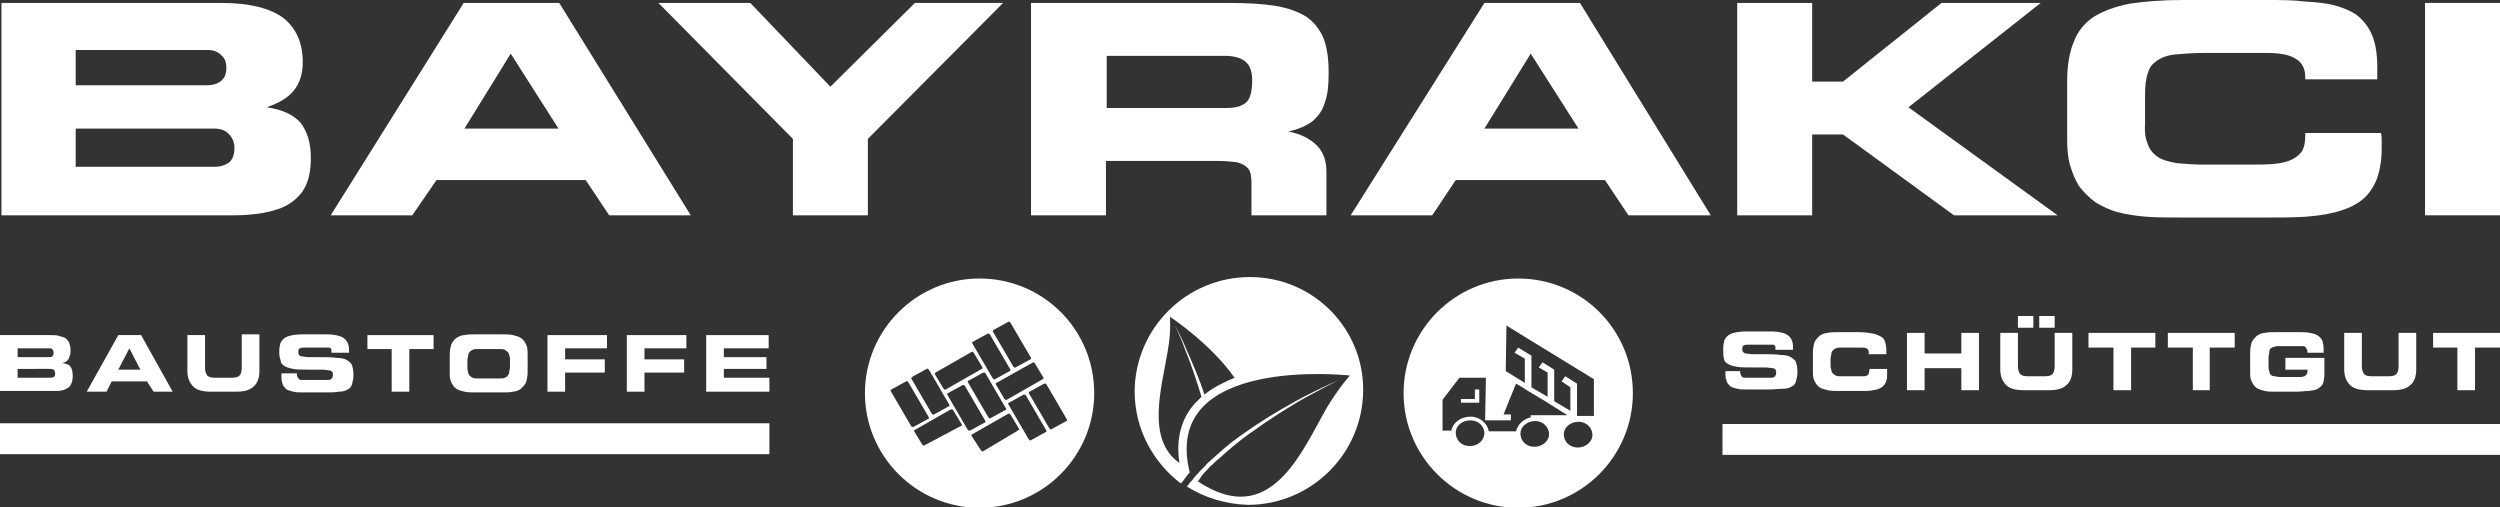
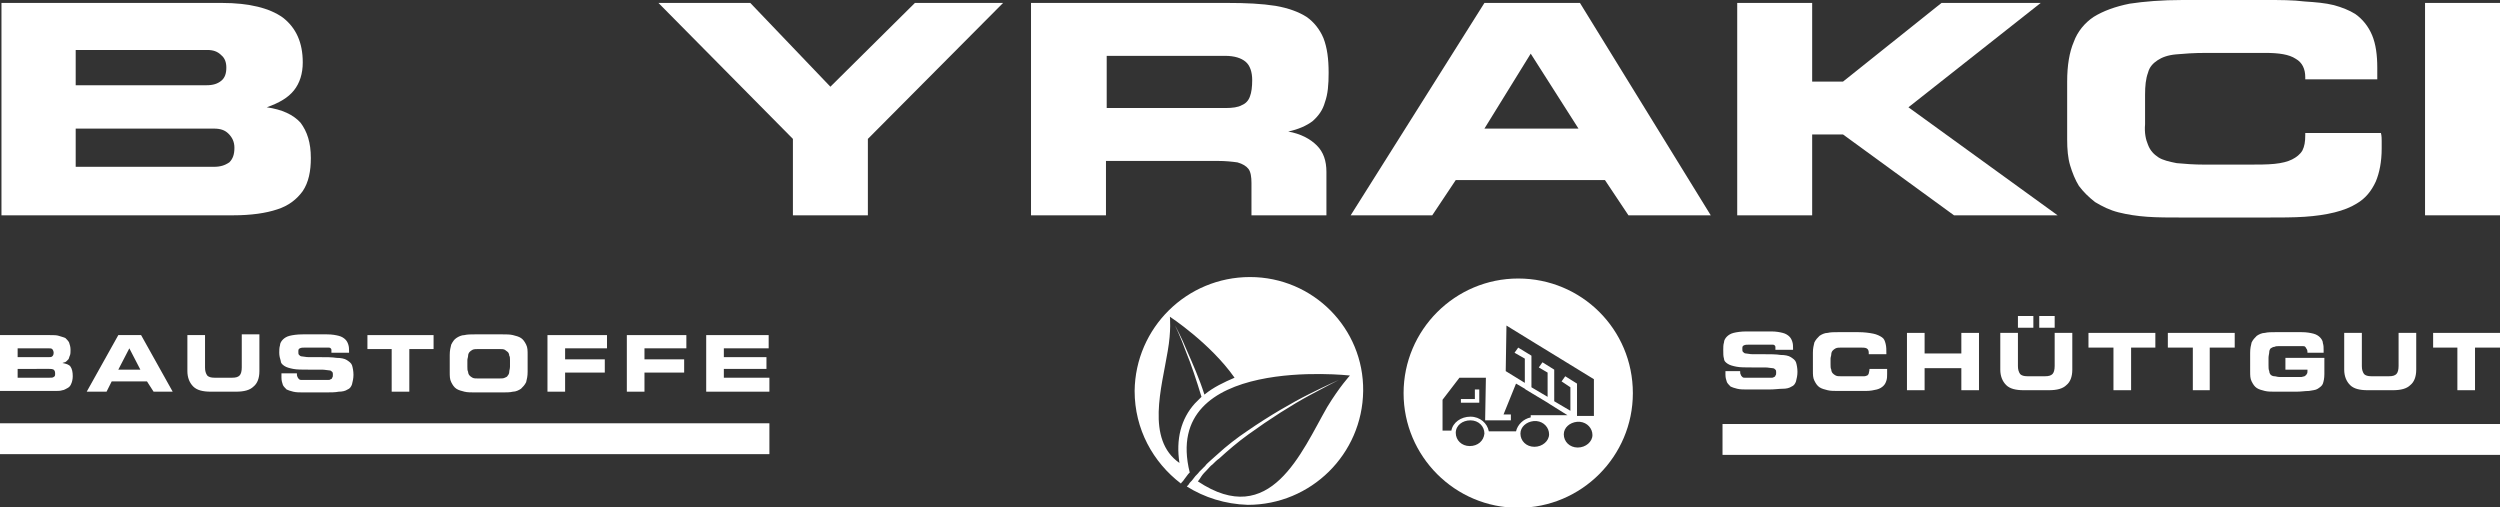
<svg xmlns="http://www.w3.org/2000/svg" version="1.0" id="Ebene_1" x="0px" y="0px" viewBox="0 0 340.2 69" style="enable-background:new 0 0 340.2 69;" xml:space="preserve">
  <rect x="0" y="0" width="340.2" height="69" fill="#333333" stroke="none" />
  <style type="text/css">
	.st0{fill:#FFFFFF;}
</style>
  <g>
    <path class="st0" d="M29.1,22.7H10.3v-5.2h18.8c0.9,0,1.5,0.2,2,0.7c0.5,0.5,0.8,1.1,0.8,1.9c0,0.9-0.2,1.5-0.7,2   C30.6,22.5,30,22.7,29.1,22.7 M28.1,11.6H10.3V6.8h17.9c0.8,0,1.4,0.2,1.9,0.7c0.5,0.4,0.7,1,0.7,1.7c0,0.8-0.2,1.4-0.7,1.8   C29.6,11.4,29,11.6,28.1,11.6 M31.7,29.3c2.5,0,4.5-0.3,6-0.8c1.6-0.5,2.7-1.4,3.5-2.5c0.8-1.2,1.1-2.7,1.1-4.5   c0-2.1-0.5-3.6-1.4-4.8c-1-1.1-2.5-1.8-4.6-2.1c1.7-0.6,2.9-1.3,3.7-2.3c0.8-1,1.2-2.3,1.2-3.8c0-2.7-0.9-4.7-2.7-6.1   c-1.8-1.3-4.6-2-8.3-2h-30v28.9H31.7z" />
-     <path class="st0" d="M63.2,17.5l6.3-10.2l6.5,10.2H63.2z M56.1,29.3l3.3-4.8h20.3l3.2,4.8H94L76.1,0.4h-13L45,29.3H56.1z" />
    <polygon class="st0" points="118.1,29.3 118.1,18.9 136.5,0.4 124.5,0.4 113,11.8 102.1,0.4 89.6,0.4 107.9,18.9 107.9,29.3  " />
    <path class="st0" d="M166.7,7.6c1.3,0,2.2,0.3,2.8,0.8c0.6,0.5,0.9,1.4,0.9,2.5c0,0.9-0.1,1.7-0.3,2.2c-0.2,0.6-0.6,1-1.1,1.2   c-0.5,0.3-1.3,0.4-2.2,0.4h-16.2V7.6H166.7z M167,0.4h-26.7v28.9h10.2v-7.4h15.2c1.1,0,2,0.1,2.7,0.2c0.7,0.2,1.2,0.5,1.5,0.9   c0.3,0.4,0.4,1.1,0.4,1.9v4.4h10.2v-5.9c0-1.5-0.4-2.7-1.3-3.6c-0.9-0.9-2.2-1.6-3.9-1.9c1.4-0.3,2.5-0.8,3.3-1.4   c0.8-0.7,1.4-1.5,1.7-2.6c0.4-1.1,0.5-2.4,0.5-4c0-1.9-0.2-3.4-0.7-4.7c-0.5-1.2-1.3-2.2-2.3-2.9c-1.1-0.7-2.5-1.2-4.2-1.5   C171.7,0.5,169.6,0.4,167,0.4" />
    <path class="st0" d="M202,17.5l6.3-10.2l6.5,10.2H202z M194.9,29.3l3.2-4.8h20.3l3.2,4.8h11.2L215,0.4h-13l-18.2,28.9H194.9z" />
    <polygon class="st0" points="246.6,11.1 246.6,0.4 236.4,0.4 236.4,29.3 246.6,29.3 246.6,18.3 250.8,18.3 265.9,29.3 280,29.3    259.7,14.6 277.7,0.4 264.2,0.4 250.8,11.1  " />
    <path class="st0" d="M313.3,10.8h10.2c0-0.3,0-0.6,0-0.8c0-0.3,0-0.5,0-0.8c0-1.7-0.2-3.2-0.7-4.4c-0.5-1.2-1.3-2.2-2.3-2.9   c-0.8-0.5-1.8-0.9-2.9-1.2c-1.2-0.3-2.5-0.4-4-0.5C312,0,310.3,0,308.3,0H297c-2.8,0-5.2,0.2-7.2,0.5c-2,0.4-3.6,1-4.9,1.8   c-1.2,0.8-2.2,2-2.7,3.4c-0.6,1.4-0.9,3.2-0.9,5.4V19c0,1.3,0.1,2.5,0.4,3.5c0.3,1,0.7,2,1.2,2.8c0.6,0.8,1.3,1.5,2.2,2.2   c1,0.6,2,1.1,3.2,1.4c1.2,0.3,2.5,0.5,3.9,0.6c1.4,0.1,3,0.1,4.8,0.1h11.4c1.9,0,3.7,0,5.2-0.1c1.5-0.1,2.9-0.3,4.1-0.6   c1.2-0.3,2.2-0.7,3-1.2c1.2-0.7,2-1.7,2.6-3c0.5-1.2,0.8-2.7,0.8-4.5c0-0.3,0-0.7,0-1c0-0.3,0-0.7-0.1-1.1h-10.3v0.3   c0,0.9-0.1,1.5-0.4,2.1c-0.3,0.5-0.8,0.9-1.4,1.2c-0.6,0.3-1.4,0.5-2.4,0.6c-1,0.1-2.2,0.1-3.6,0.1h-5.9c-1.5,0-2.7-0.1-3.8-0.2   c-1-0.2-1.9-0.4-2.5-0.8c-0.6-0.4-1.1-0.9-1.4-1.7c-0.3-0.7-0.5-1.6-0.4-2.8v-4c0-1.2,0.1-2.2,0.4-3c0.2-0.8,0.7-1.3,1.3-1.7   c0.6-0.4,1.4-0.7,2.5-0.8c1.1-0.1,2.4-0.2,4.1-0.2h8.1c1.8,0,3.2,0.2,4.1,0.8c0.9,0.5,1.3,1.4,1.3,2.5V10.8z" />
    <rect x="330" y="0.4" class="st0" width="10.2" height="28.9" />
    <path class="st0" d="M170.1,37.7c-8.6,0-15.6,6.9-15.7,15.5c0,5.2,2.5,9.7,6.3,12.6c0.1-0.2,0.3-0.3,0.4-0.5   c0.2-0.3,0.4-0.5,0.6-0.8c0.1-0.1,0.1-0.1,0.2-0.2c-4-16.1,21.8-13.2,21.8-13.2s-1.4,1.5-3.1,4.3c-3.5,6.1-7.7,16.7-17.6,10.1   c0.2-0.2,0.3-0.4,0.5-0.7c0.2-0.3,0.5-0.6,0.7-0.8c0.3-0.3,0.5-0.6,0.8-0.8c0.3-0.3,0.6-0.6,0.9-0.8c1.2-1.1,2.6-2.3,4-3.3   c2.9-2.1,5.9-4,8.3-5.3c2.4-1.3,4-2.1,4-2.1s-1.6,0.7-4,1.9c-2.4,1.2-5.5,3-8.4,5c-1.5,1-2.9,2.1-4.1,3.2c-0.3,0.3-0.6,0.5-0.9,0.8   c-0.3,0.3-0.6,0.5-0.8,0.8c-0.3,0.3-0.5,0.5-0.8,0.8c-0.2,0.3-0.5,0.5-0.7,0.8c-0.2,0.3-0.4,0.5-0.6,0.7c-0.1,0.2-0.2,0.3-0.4,0.5   c2.4,1.5,5.2,2.4,8.3,2.5c8.6,0,15.6-6.9,15.7-15.5C185.6,44.7,178.7,37.7,170.1,37.7 M163.9,53.7c-0.7-2.2-1.6-4.2-2.3-5.8   c-0.9-2.2-1.7-3.6-1.7-3.6s0.7,1.4,1.5,3.6c0.7,1.7,1.4,3.8,2.1,6.1c-0.3,0.3-0.6,0.6-0.9,0.9c-1.9,2.1-2.6,4.9-2.1,8.1   c-4.6-3.2-2.4-10.3-1.6-15.2c0.5-2.8,0.3-4.7,0.3-4.7s5.5,3.6,8.8,8.3C166.6,52,165.1,52.7,163.9,53.7" />
    <polygon class="st0" points="200.7,54.3 198.8,54.3 198.8,54.8 200.7,54.8 201.3,54.8 201.3,54.3 201.3,53 200.7,53  " />
    <path class="st0" d="M206.6,37.9c-8.6,0-15.6,7-15.6,15.6c0,8.6,7,15.6,15.6,15.6c8.6,0,15.6-7,15.6-15.6   C222.2,44.8,215.2,37.9,206.6,37.9 M200,60.7c-1.1,0-1.9-0.8-1.9-1.8c0-1,0.9-1.7,2-1.7c1.1,0,1.9,0.8,1.9,1.8   C201.9,60,201.1,60.7,200,60.7 M208.8,60.8c-1.1,0-1.9-0.8-1.9-1.8c0-0.9,0.8-1.6,1.8-1.7l0.4,0c1,0.1,1.7,0.9,1.7,1.8   C210.8,60,209.9,60.8,208.8,60.8 M211.5,56.5l-0.8,0v0l-2.4,0l0,0.3c-1,0.2-1.8,1-2,1.9l-3.7,0c-0.2-1.1-1.2-2-2.5-2   c-1.3,0-2.4,0.8-2.6,1.9l-1.2,0l0-4.2l2.3-3l3.6,0l-0.1,5.6h0l0,0.2l3.5,0l0-0.8l-1,0l1.7-4.2l1.2,0.7l0.1,0.1l3,1.8l0.3,0.2   l2.4,1.5L211.5,56.5L211.5,56.5z M214.7,60.9c-1.1,0-1.9-0.8-1.9-1.8c0-0.9,0.8-1.6,1.8-1.7l0.4,0c1,0.1,1.7,0.9,1.7,1.8   C216.7,60.1,215.8,60.9,214.7,60.9 M216.9,56.6l-2.3,0l0-4.3l0-0.1l0,0l-1.6-1l-0.5,0.7l1.2,0.8l0,3.2l-2.2-1.3l0-4.1l0-0.2l-1.6-1   l-0.5,0.7l1.2,0.7l0,3.3l-2.2-1.3l0-4.3l-1.8-1.1l-0.5,0.7l1.4,0.8l0,3.3l-2.6-1.6l0.1-6.2l3.9,2.4l1.8,1.1l0,0l6.2,3.8L216.9,56.6   z" />
-     <path class="st0" d="M133.3,37.9c-8.6,0-15.6,7-15.6,15.6c0,8.6,7,15.6,15.6,15.6c8.6,0,15.6-7,15.6-15.6   C148.9,44.8,141.9,37.9,133.3,37.9 M140.6,49.3c0.1,0,0.1,0,0.2,0.1l1.2,2c0,0,0,0.1,0,0.1c0,0.1,0,0.1-0.1,0.1l-4.9,2.8   c-0.1,0.1-0.2,0-0.3-0.1l-1.2-2c0,0,0-0.1,0-0.1s0-0.1,0.1-0.1L140.6,49.3C140.5,49.3,140.6,49.3,140.6,49.3 M136.9,55.7   c0,0.1,0,0.1-0.1,0.1l-2,1.1c-0.1,0.1-0.2,0-0.3-0.1l-2.8-4.8c0,0,0-0.1,0-0.1c0,0,0-0.1,0.1-0.1l2-1.1c0,0,0.1,0,0.1,0   c0.1,0,0.1,0,0.2,0.1l2.8,4.8C136.9,55.6,137,55.6,136.9,55.7 M135.2,44.9l2-1.1c0.1-0.1,0.2,0,0.3,0.1l2.8,4.8c0,0,0,0.1,0,0.1   c0,0.1,0,0.1-0.1,0.1l-2,1.1c-0.1,0.1-0.2,0-0.3-0.1l-2.8-4.8c0,0,0-0.1,0-0.1C135.1,45,135.2,44.9,135.2,44.9 M132.4,46.5l2-1.1   c0,0,0.1,0,0.1,0c0.1,0,0.1,0,0.2,0.1l2.8,4.8c0,0,0,0.1,0,0.1c0,0,0,0.1-0.1,0.1l-2,1.1c-0.1,0.1-0.2,0-0.3-0.1l-2.8-4.8   c0,0,0-0.1,0-0.1C132.3,46.6,132.3,46.5,132.4,46.5 M127.3,50.7l4.9-2.8c0.1-0.1,0.2,0,0.3,0.1l1.2,2c0,0,0,0.1,0,0.1   c0,0.1,0,0.1-0.1,0.1l-4.9,2.8c-0.1,0.1-0.2,0-0.3-0.1l-1.2-2c0,0,0-0.1,0-0.1C127.3,50.8,127.3,50.7,127.3,50.7 M124.1,51.3l2-1.1   c0.1-0.1,0.2,0,0.3,0.1l2.8,4.8c0,0,0,0.1,0,0.1c0,0.1,0,0.1-0.1,0.1l-2,1.1c-0.1,0.1-0.2,0-0.3-0.1l-2.8-4.8c0,0,0-0.1,0-0.1   C124.1,51.4,124.1,51.4,124.1,51.3 M124,58l-2.8-4.8c0,0,0-0.1,0-0.1c0-0.1,0-0.1,0.1-0.1l2-1.1c0.1-0.1,0.2,0,0.3,0.1l2.8,4.8   c0,0,0,0.1,0,0.1c0,0.1,0,0.1-0.1,0.1l-2,1.1C124.2,58.1,124.1,58.1,124,58 M130.7,58l-4.9,2.6c-0.1,0.1-0.2,0-0.3-0.1l-1.1-1.8   c0,0,0-0.1,0-0.1c0-0.1,0-0.1,0.1-0.1l4.9-2.8c0,0,0.1,0,0.1,0c0.1,0,0.1,0,0.2,0.1l1.2,2c0,0,0,0.1,0,0.1   C130.8,58,130.8,58,130.7,58 M131.7,58.5l-2.8-4.8c0,0,0-0.1,0-0.1c0-0.1,0-0.1,0.1-0.1l2-1.1c0,0,0.1,0,0.1,0c0.1,0,0.1,0,0.2,0.1   l2.8,4.8c0,0,0,0.1,0,0.1c0,0,0,0.1-0.1,0.1l-2,1.1C131.9,58.6,131.8,58.6,131.7,58.5 M138.5,58.6l-4.7,2.8c-0.1,0.1-0.2,0-0.3-0.1   l-1.3-2c0,0,0-0.1,0-0.1c0,0,0-0.1,0.1-0.1l4.9-2.8c0,0,0.1,0,0.1,0c0.1,0,0.1,0,0.2,0.1l1.2,2c0,0,0,0.1,0,0.1   C138.6,58.5,138.5,58.5,138.5,58.6 M142.3,58.8l-2,1.1c-0.1,0.1-0.2,0-0.3-0.1l-2.8-4.8c0,0,0-0.1,0-0.1c0,0,0-0.1,0.1-0.1l2-1.1   c0,0,0.1,0,0.1,0c0.1,0,0.1,0,0.2,0.1l2.8,4.8c0,0,0,0.1,0,0.1C142.4,58.8,142.3,58.8,142.3,58.8 M143.1,58.4L143.1,58.4   c-0.1,0.1-0.2,0-0.3-0.1l-2.8-4.8c0,0,0-0.1,0-0.1c0,0,0-0.1,0.1-0.1l2-1.1c0,0,0.1,0,0.1,0c0.1,0,0.1,0,0.2,0.1l2.8,4.8   c0,0,0,0.1,0,0.1c0,0.1,0,0.1-0.1,0.1L143.1,58.4z" />
    <rect y="57.6" class="st0" width="104.7" height="4.2" />
    <rect x="234.4" y="57.7" class="st0" width="105.8" height="4.2" />
    <path class="st0" d="M0,45.6h6.8c0.5,0,0.9,0,1.2,0.1c0.4,0.1,0.6,0.2,0.9,0.3c0.2,0.2,0.4,0.4,0.5,0.6c0.1,0.3,0.2,0.6,0.2,1   c0,0.3,0,0.6-0.1,0.8c-0.1,0.2-0.1,0.4-0.2,0.5C9.2,49,9.1,49.1,9,49.2c-0.1,0.1-0.3,0.1-0.5,0.2v0c0.5,0.1,0.9,0.2,1.1,0.5   c0.2,0.3,0.3,0.7,0.3,1.3c0,0.4-0.1,0.8-0.2,1c-0.1,0.3-0.3,0.5-0.5,0.6c-0.2,0.1-0.5,0.3-0.7,0.3c-0.3,0.1-0.6,0.1-0.9,0.1H0V45.6   z M2.4,48.6h4.2c0.2,0,0.4,0,0.5-0.1c0.1-0.1,0.2-0.2,0.2-0.5c0-0.2-0.1-0.4-0.2-0.5c-0.1-0.1-0.3-0.1-0.5-0.1H2.4V48.6z M2.4,51.4   h4.3c0.3,0,0.5,0,0.6-0.1c0.2-0.1,0.2-0.2,0.2-0.5c0-0.3-0.1-0.4-0.2-0.5c-0.2-0.1-0.4-0.1-0.6-0.1H2.4V51.4z" />
    <path class="st0" d="M16.1,45.6h3.1l4.3,7.7h-2.6L20,51.9h-4.8l-0.7,1.4h-2.7L16.1,45.6z M16.1,50.3h3l-1.5-2.9L16.1,50.3z" />
    <path class="st0" d="M25.5,45.6h2.4V50c0,0.5,0.1,0.8,0.3,1.1c0.2,0.2,0.5,0.3,1,0.3h2.4c0.5,0,0.8-0.1,1-0.3   c0.2-0.2,0.3-0.6,0.3-1.1v-4.5h2.4v5c0,1-0.3,1.7-0.8,2.1c-0.5,0.5-1.3,0.7-2.4,0.7h-3.4c-1.1,0-1.9-0.2-2.4-0.7   c-0.5-0.5-0.8-1.2-0.8-2.1V45.6z" />
    <path class="st0" d="M38,50.8h2.4c0,0.2,0,0.4,0.1,0.5c0,0.1,0.1,0.2,0.2,0.3c0.1,0.1,0.2,0.1,0.3,0.1c0.1,0,0.3,0,0.4,0h2.9   c0.1,0,0.3,0,0.4,0c0.1,0,0.2,0,0.3-0.1c0.1,0,0.2-0.1,0.2-0.2c0.1-0.1,0.1-0.2,0.1-0.4c0-0.2,0-0.3-0.1-0.4   c-0.1-0.1-0.2-0.2-0.4-0.2c-0.2,0-0.6-0.1-1-0.1c-0.4,0-1.1,0-1.8,0c-0.9,0-1.6,0-2.1-0.1S39,50,38.7,49.8   c-0.3-0.2-0.5-0.4-0.5-0.7C38.1,48.8,38,48.4,38,48c0-0.3,0-0.7,0.1-1c0-0.3,0.2-0.6,0.4-0.8c0.2-0.2,0.5-0.4,0.9-0.5   c0.4-0.1,1-0.2,1.8-0.2h3.3c0.7,0,1.2,0.1,1.6,0.2c0.4,0.1,0.7,0.3,0.9,0.5c0.2,0.2,0.3,0.4,0.4,0.7c0.1,0.3,0.1,0.6,0.1,0.9V48   h-2.4c0-0.1,0-0.3,0-0.4c0-0.1-0.1-0.2-0.1-0.2c-0.1-0.1-0.2-0.1-0.3-0.1c-0.2,0-0.4,0-0.6,0h-2.6c-0.3,0-0.5,0-0.7,0.1   c-0.2,0.1-0.2,0.2-0.2,0.5c0,0.2,0,0.3,0.1,0.4c0.1,0.1,0.2,0.2,0.4,0.2c0.2,0,0.5,0.1,0.9,0.1c0.4,0,0.9,0,1.5,0   c0.9,0,1.7,0,2.3,0.1c0.6,0,1.1,0.1,1.4,0.3c0.3,0.2,0.6,0.4,0.7,0.7c0.1,0.3,0.2,0.8,0.2,1.3c0,0.5-0.1,0.9-0.2,1.3   c-0.1,0.3-0.3,0.6-0.6,0.7c-0.3,0.2-0.7,0.3-1.2,0.3c-0.5,0.1-1.1,0.1-1.9,0.1h-2.9c-0.5,0-1,0-1.4-0.1c-0.4-0.1-0.7-0.2-0.9-0.3   c-0.2-0.2-0.4-0.4-0.5-0.6c-0.1-0.3-0.2-0.6-0.2-1V50.8z" />
    <polygon class="st0" points="50,45.6 59,45.6 59,47.5 55.7,47.5 55.7,53.3 53.3,53.3 53.3,47.5 50,47.5  " />
    <path class="st0" d="M61.2,48.3c0-0.6,0.1-1,0.2-1.4c0.2-0.4,0.4-0.7,0.7-0.9c0.3-0.2,0.7-0.4,1.1-0.4c0.4-0.1,0.9-0.1,1.4-0.1h3.8   c0.5,0,1,0,1.4,0.1c0.4,0.1,0.8,0.2,1.1,0.4c0.3,0.2,0.5,0.5,0.7,0.9c0.2,0.4,0.2,0.8,0.2,1.4v2.3c0,0.6-0.1,1-0.2,1.4   c-0.2,0.4-0.4,0.6-0.7,0.9c-0.3,0.2-0.7,0.4-1.1,0.4c-0.4,0.1-0.9,0.1-1.4,0.1h-3.8c-0.5,0-1,0-1.4-0.1c-0.4-0.1-0.8-0.2-1.1-0.4   c-0.3-0.2-0.5-0.5-0.7-0.9c-0.2-0.4-0.2-0.8-0.2-1.4V48.3z M63.6,49.9c0,0.3,0,0.5,0.1,0.7c0,0.2,0.1,0.4,0.2,0.5   c0.1,0.1,0.2,0.2,0.4,0.3c0.2,0.1,0.4,0.1,0.7,0.1h3c0.3,0,0.5,0,0.7-0.1c0.2-0.1,0.3-0.1,0.4-0.3c0.1-0.1,0.2-0.3,0.2-0.5   c0-0.2,0.1-0.4,0.1-0.7V49c0-0.2,0-0.5-0.1-0.6c0-0.2-0.1-0.4-0.2-0.5c-0.1-0.1-0.3-0.2-0.4-0.3c-0.2-0.1-0.4-0.1-0.8-0.1h-2.8   c-0.3,0-0.6,0-0.8,0.1c-0.2,0.1-0.3,0.2-0.4,0.3c-0.1,0.1-0.2,0.3-0.2,0.5c0,0.2-0.1,0.4-0.1,0.6V49.9z" />
    <polygon class="st0" points="74.5,45.6 82.6,45.6 82.6,47.4 76.9,47.4 76.9,48.9 82.3,48.9 82.3,50.7 76.9,50.7 76.9,53.3    74.5,53.3  " />
    <polygon class="st0" points="85.3,45.6 93.4,45.6 93.4,47.4 87.7,47.4 87.7,48.9 93.1,48.9 93.1,50.7 87.7,50.7 87.7,53.3    85.3,53.3  " />
    <polygon class="st0" points="96.1,45.6 104.6,45.6 104.6,47.4 98.5,47.4 98.5,48.6 104.3,48.6 104.3,50.2 98.5,50.2 98.5,51.4    104.7,51.4 104.7,53.3 96.1,53.3  " />
    <path class="st0" d="M234.4,50.5h2.4c0,0.2,0,0.4,0.1,0.5c0,0.1,0.1,0.2,0.2,0.3c0.1,0.1,0.2,0.1,0.3,0.1c0.1,0,0.3,0,0.4,0h2.9   c0.1,0,0.3,0,0.4,0c0.1,0,0.2,0,0.3-0.1c0.1,0,0.2-0.1,0.2-0.2c0.1-0.1,0.1-0.2,0.1-0.4c0-0.2,0-0.3-0.1-0.4   c-0.1-0.1-0.2-0.2-0.4-0.2c-0.2,0-0.6-0.1-1-0.1c-0.4,0-1,0-1.8,0c-0.9,0-1.6,0-2.1-0.1c-0.5-0.1-0.9-0.2-1.2-0.4   c-0.3-0.2-0.5-0.4-0.5-0.7c-0.1-0.3-0.1-0.7-0.1-1.2c0-0.3,0-0.7,0.1-1c0-0.3,0.2-0.6,0.4-0.8s0.5-0.4,0.9-0.5   c0.4-0.1,1-0.2,1.8-0.2h3.3c0.7,0,1.2,0.1,1.6,0.2c0.4,0.1,0.7,0.3,0.9,0.5s0.3,0.4,0.4,0.7c0.1,0.3,0.1,0.6,0.1,0.9v0.2h-2.4   c0-0.1,0-0.3,0-0.4c0-0.1-0.1-0.2-0.1-0.2c-0.1-0.1-0.2-0.1-0.3-0.1c-0.2,0-0.4,0-0.6,0h-2.6c-0.3,0-0.5,0-0.7,0.1   s-0.2,0.2-0.2,0.5c0,0.2,0,0.3,0.1,0.4c0.1,0.1,0.2,0.2,0.4,0.2c0.2,0,0.5,0.1,0.9,0.1c0.4,0,0.9,0,1.5,0c0.9,0,1.7,0,2.3,0.1   c0.6,0,1.1,0.1,1.4,0.3c0.3,0.2,0.6,0.4,0.7,0.7c0.1,0.3,0.2,0.8,0.2,1.3c0,0.5-0.1,0.9-0.2,1.3c-0.1,0.3-0.3,0.6-0.6,0.7   c-0.3,0.2-0.7,0.3-1.2,0.3s-1.1,0.1-1.9,0.1h-2.9c-0.5,0-1,0-1.4-0.1c-0.4-0.1-0.7-0.2-0.9-0.3c-0.2-0.2-0.4-0.4-0.5-0.6   c-0.1-0.3-0.2-0.6-0.2-1V50.5z" />
    <path class="st0" d="M246.7,48c0-0.6,0.1-1,0.2-1.4c0.2-0.4,0.4-0.6,0.7-0.9c0.3-0.2,0.7-0.4,1.1-0.4c0.4-0.1,0.9-0.1,1.4-0.1h2.8   c0.8,0,1.5,0.1,2,0.2c0.5,0.1,0.9,0.3,1.2,0.5c0.3,0.2,0.4,0.5,0.5,0.9c0.1,0.4,0.1,0.8,0.1,1.4h-2.4V48c0-0.3-0.1-0.5-0.3-0.6   c-0.2-0.1-0.5-0.1-0.8-0.1h-2.6c-0.3,0-0.6,0-0.8,0.1c-0.2,0.1-0.3,0.2-0.4,0.3c-0.1,0.1-0.2,0.3-0.2,0.5s-0.1,0.4-0.1,0.6v0.8   c0,0.3,0,0.5,0.1,0.7c0,0.2,0.1,0.4,0.2,0.5c0.1,0.1,0.2,0.2,0.4,0.3c0.2,0.1,0.4,0.1,0.7,0.1h2.5c0.3,0,0.5,0,0.7,0   c0.2,0,0.3-0.1,0.4-0.1c0.1-0.1,0.2-0.2,0.2-0.3c0-0.1,0.1-0.3,0.1-0.6h2.4v0.7c0,0.3,0,0.6-0.1,0.9c-0.1,0.3-0.2,0.5-0.4,0.7   c-0.2,0.2-0.5,0.4-0.9,0.5c-0.4,0.1-0.9,0.2-1.5,0.2h-3.8c-0.5,0-1,0-1.4-0.1c-0.4-0.1-0.8-0.2-1.1-0.4c-0.3-0.2-0.5-0.5-0.7-0.9   c-0.2-0.4-0.2-0.8-0.2-1.4V48z" />
    <polygon class="st0" points="259.5,45.3 261.9,45.3 261.9,48.1 266.9,48.1 266.9,45.3 269.3,45.3 269.3,53.1 266.9,53.1    266.9,50.1 261.9,50.1 261.9,53.1 259.5,53.1  " />
    <path class="st0" d="M272.2,45.3h2.4v4.5c0,0.5,0.1,0.8,0.3,1.1c0.2,0.2,0.5,0.3,1,0.3h2.4c0.5,0,0.8-0.1,1-0.3   c0.2-0.2,0.3-0.6,0.3-1.1v-4.5h2.4v5c0,1-0.3,1.7-0.8,2.1c-0.5,0.5-1.3,0.7-2.4,0.7h-3.4c-1.1,0-1.9-0.2-2.4-0.7   c-0.5-0.5-0.8-1.2-0.8-2.1V45.3z M274.6,43h2.1v1.6h-2.1V43z M277.5,43h2.1v1.6h-2.1V43z" />
    <polygon class="st0" points="284.2,45.3 293.3,45.3 293.3,47.3 290,47.3 290,53.1 287.6,53.1 287.6,47.3 284.2,47.3  " />
    <polygon class="st0" points="295,45.3 304.1,45.3 304.1,47.3 300.7,47.3 300.7,53.1 298.4,53.1 298.4,47.3 295,47.3  " />
    <path class="st0" d="M306.2,48c0-0.6,0.1-1,0.2-1.4c0.2-0.4,0.4-0.6,0.7-0.9c0.3-0.2,0.7-0.4,1.1-0.4c0.4-0.1,0.9-0.1,1.4-0.1h3.6   c0.7,0,1.2,0.1,1.6,0.2c0.4,0.1,0.7,0.3,0.9,0.5c0.2,0.2,0.4,0.5,0.4,0.8c0.1,0.3,0.1,0.6,0.1,1V48H314c0-0.2,0-0.3-0.1-0.5   c-0.1-0.1-0.1-0.2-0.2-0.3c-0.1-0.1-0.2-0.1-0.4-0.1s-0.3,0-0.5,0h-2.6c-0.3,0-0.5,0-0.7,0.1c-0.2,0-0.3,0.1-0.5,0.2   c-0.1,0.1-0.2,0.3-0.2,0.5c0,0.2-0.1,0.5-0.1,0.8v1c0,0.3,0,0.6,0.1,0.8c0,0.2,0.1,0.4,0.2,0.5c0.1,0.1,0.3,0.2,0.5,0.2   c0.2,0,0.4,0.1,0.7,0.1h2.5c0.2,0,0.3,0,0.5,0c0.1,0,0.3-0.1,0.4-0.1c0.1-0.1,0.2-0.1,0.3-0.3c0.1-0.1,0.1-0.3,0.1-0.4v-0.2H311   v-1.6h5.3v2.2c0,0.6-0.1,1-0.2,1.3c-0.1,0.3-0.4,0.5-0.7,0.7c-0.3,0.2-0.7,0.2-1.2,0.3c-0.5,0-1.1,0.1-1.7,0.1h-2.9   c-0.5,0-1,0-1.4-0.1c-0.4-0.1-0.8-0.2-1.1-0.4c-0.3-0.2-0.5-0.5-0.7-0.9c-0.2-0.4-0.2-0.8-0.2-1.4V48z" />
    <path class="st0" d="M319,45.3h2.4v4.5c0,0.5,0.1,0.8,0.3,1.1c0.2,0.2,0.5,0.3,1,0.3h2.4c0.5,0,0.8-0.1,1-0.3   c0.2-0.2,0.3-0.6,0.3-1.1v-4.5h2.4v5c0,1-0.3,1.7-0.8,2.1c-0.5,0.5-1.3,0.7-2.4,0.7h-3.4c-1.1,0-1.9-0.2-2.4-0.7   c-0.5-0.5-0.8-1.2-0.8-2.1V45.3z" />
    <polygon class="st0" points="331.1,45.3 340.2,45.3 340.2,47.3 336.8,47.3 336.8,53.1 334.4,53.1 334.4,47.3 331.1,47.3  " />
  </g>
</svg>